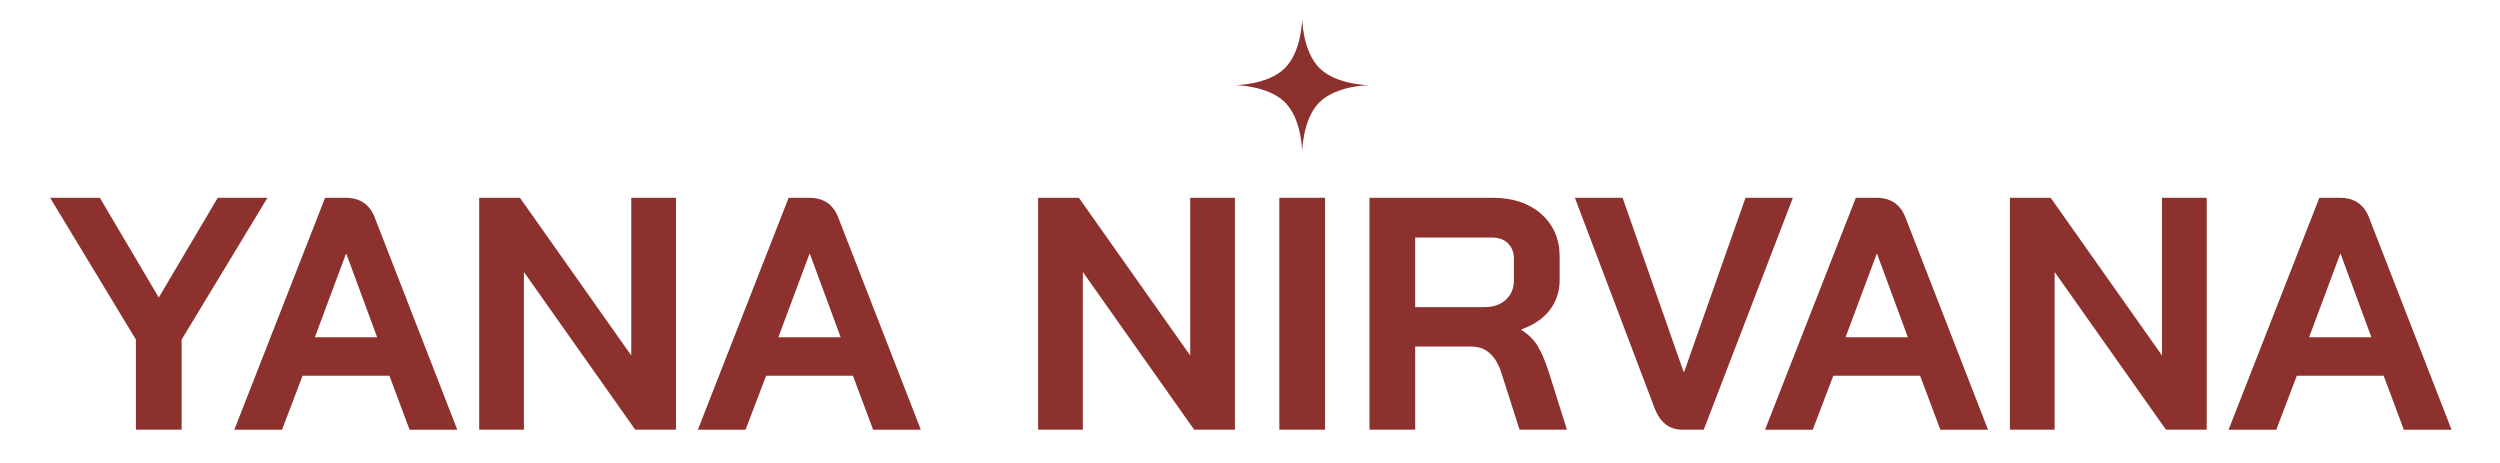
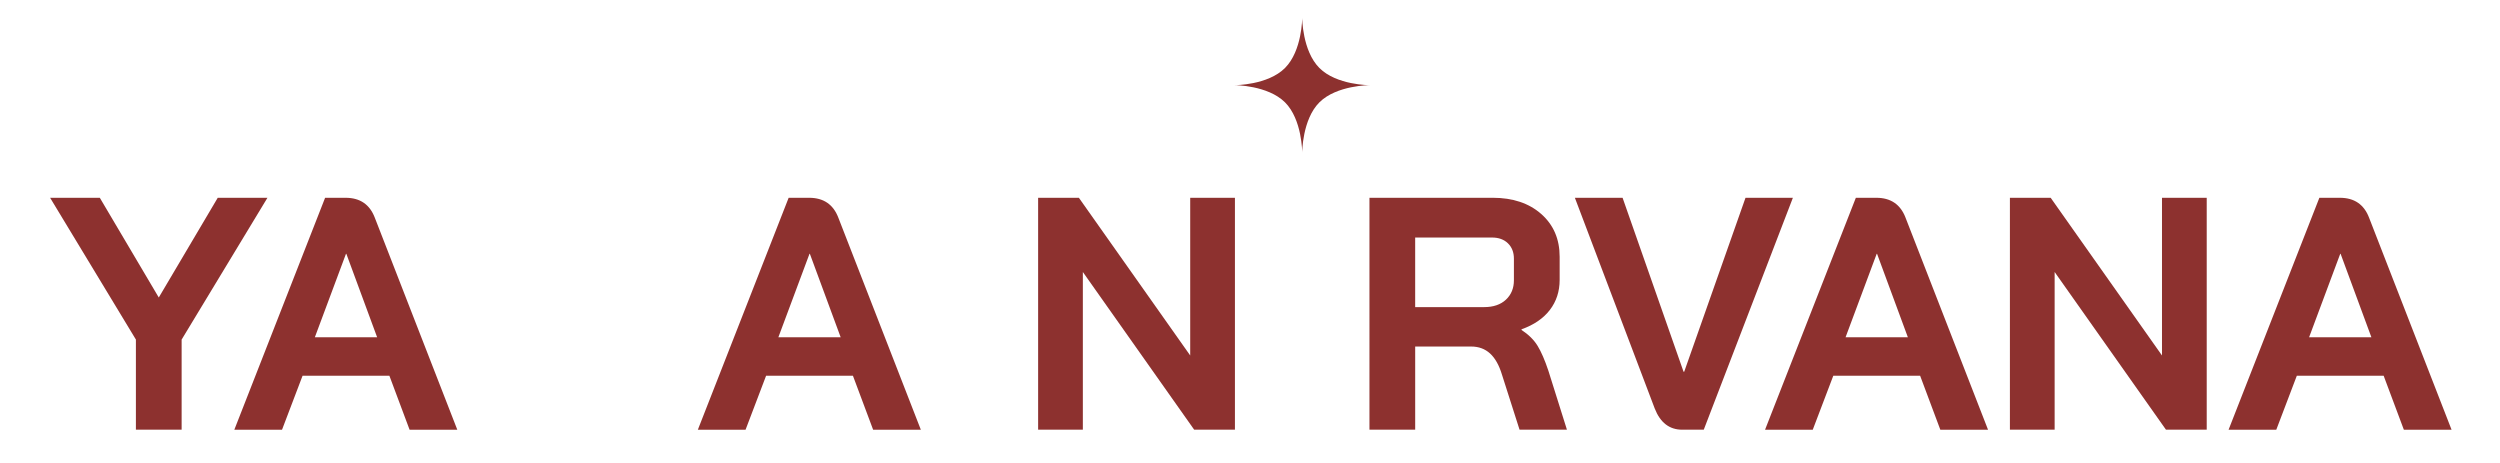
<svg xmlns="http://www.w3.org/2000/svg" id="a" viewBox="0 0 1920 355.54">
  <defs>
    <style>.b{fill:#8d312f;}</style>
  </defs>
  <g>
    <path class="b" d="M104.38,260.8L38.48,151.89h38.17l45.29,76.59,45.29-76.59h38.17l-65.91,108.91v69.21h-35.12v-69.21Z" />
-     <path class="b" d="M299.05,288.54h-66.67l-15.78,41.48h-36.64l69.72-178.12h15.77c11.03,0,18.49,5.09,22.39,15.27l63.36,162.86h-36.64l-15.52-41.48Zm-57.25-29.52h47.84l-23.66-64.12h-.26l-23.92,64.12Z" />
-     <path class="b" d="M368.01,151.89h31.3l85.5,121.12v-121.12h34.35v178.12h-31.3l-85.5-121.12v121.12h-34.35V151.89Z" />
+     <path class="b" d="M299.05,288.54h-66.67l-15.78,41.48h-36.64l69.72-178.12h15.77c11.03,0,18.49,5.09,22.39,15.27l63.36,162.86h-36.64l-15.52-41.48Zm-57.25-29.52h47.84l-23.66-64.12h-.26l-23.92,64.12" />
    <path class="b" d="M655.04,288.54h-66.67l-15.78,41.48h-36.64l69.73-178.12h15.77c11.03,0,18.49,5.09,22.39,15.27l63.36,162.86h-36.64l-15.52-41.48Zm-57.25-29.52h47.84l-23.67-64.12h-.26l-23.92,64.12Z" />
    <path class="b" d="M797.28,151.89h31.3l85.5,121.12v-121.12h34.35v178.12h-31.3l-85.5-121.12v121.12h-34.35V151.89Z" />
-     <path class="b" d="M982.52,151.89h35.11v178.12h-35.11V151.89Z" />
    <path class="b" d="M1051.74,151.89h94.66c15.43,0,27.86,4.16,37.28,12.47,9.42,8.31,14.13,19.25,14.13,32.82v17.81c0,8.82-2.51,16.5-7.51,23.03-5.01,6.53-12.26,11.49-21.76,14.88v.51c5.43,3.56,9.54,7.63,12.34,12.21,2.8,4.58,5.55,10.94,8.27,19.09l14.25,45.29h-36.39l-13.49-42.24c-2.2-7.29-5.26-12.72-9.16-16.29-3.9-3.56-8.74-5.34-14.5-5.34h-43v63.87h-35.12V151.89Zm88.04,83.97c7.13,0,12.72-1.91,16.79-5.73,4.07-3.82,6.11-8.78,6.11-14.89v-16.54c0-4.92-1.53-8.86-4.58-11.83-3.05-2.97-7.13-4.45-12.22-4.45h-59.03v53.44h52.93Z" />
    <path class="b" d="M1270.83,313.73l-61.33-161.84h36.64l46.82,133.59h.51l47.08-133.59h36.39l-68.45,178.12h-16.54c-9.84,0-16.88-5.43-21.12-16.29Z" />
    <path class="b" d="M1474.65,288.54h-66.67l-15.78,41.48h-36.64l69.73-178.12h15.77c11.03,0,18.49,5.09,22.39,15.27l63.36,162.86h-36.64l-15.52-41.48Zm-57.25-29.52h47.84l-23.67-64.12h-.26l-23.92,64.12Z" />
    <path class="b" d="M1543.61,151.89h31.3l85.5,121.12v-121.12h34.35v178.12h-31.3l-85.5-121.12v121.12h-34.35V151.89Z" />
    <path class="b" d="M1830.64,288.54h-66.67l-15.78,41.48h-36.64l69.72-178.12h15.78c11.03,0,18.49,5.09,22.39,15.27l63.36,162.86h-36.64l-15.52-41.48Zm-57.25-29.52h47.84l-23.66-64.12h-.26l-23.92,64.12Z" />
  </g>
  <path class="b" d="M948.34,65.41s25.35,.04,38.55-13.2c13.2-13.25,13.2-38.55,13.2-38.55,0,0,0,25.3,13.2,38.55,13.21,13.26,38.55,13.2,38.55,13.2,0,0-25.31,0-38.55,13.2-13.2,13.16-13.2,38.55-13.2,38.55,0,0,0-25.4-13.2-38.55-13.23-13.18-38.55-13.2-38.55-13.2Z" />
</svg>